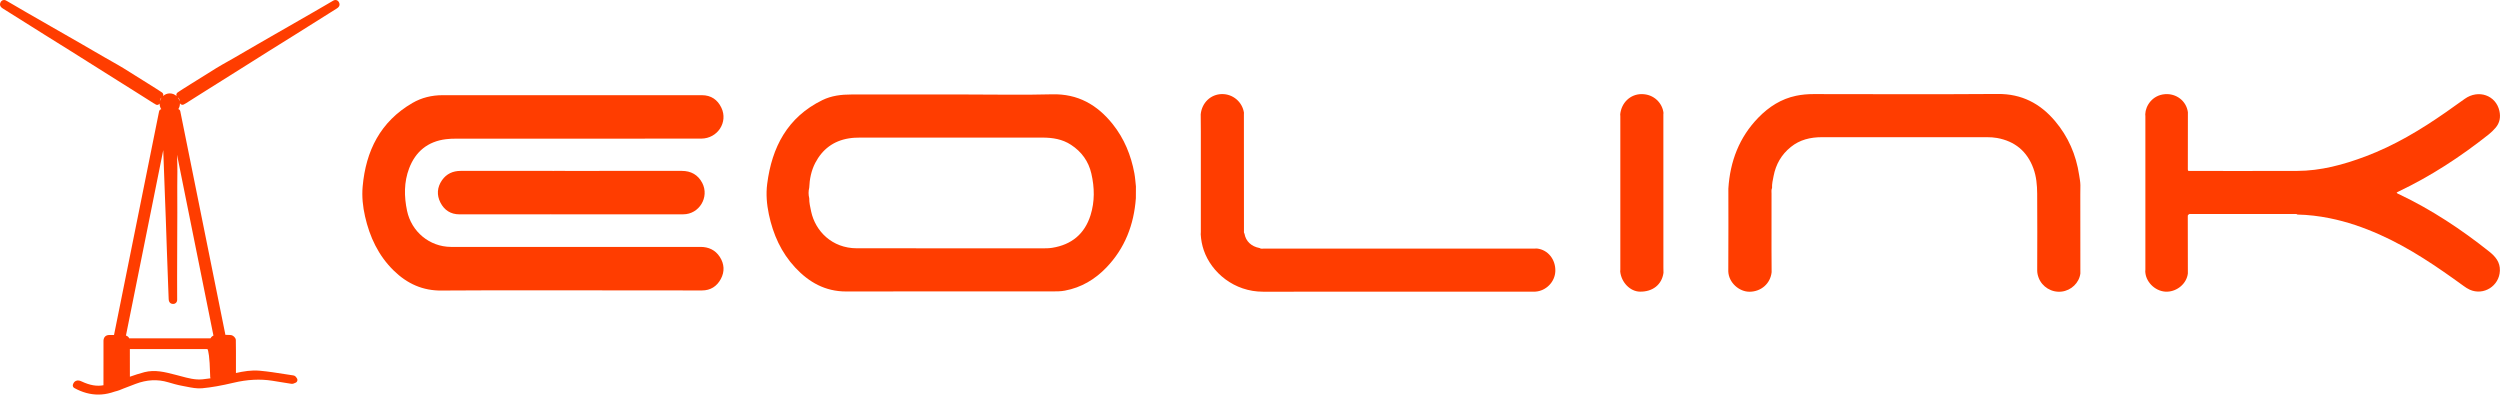
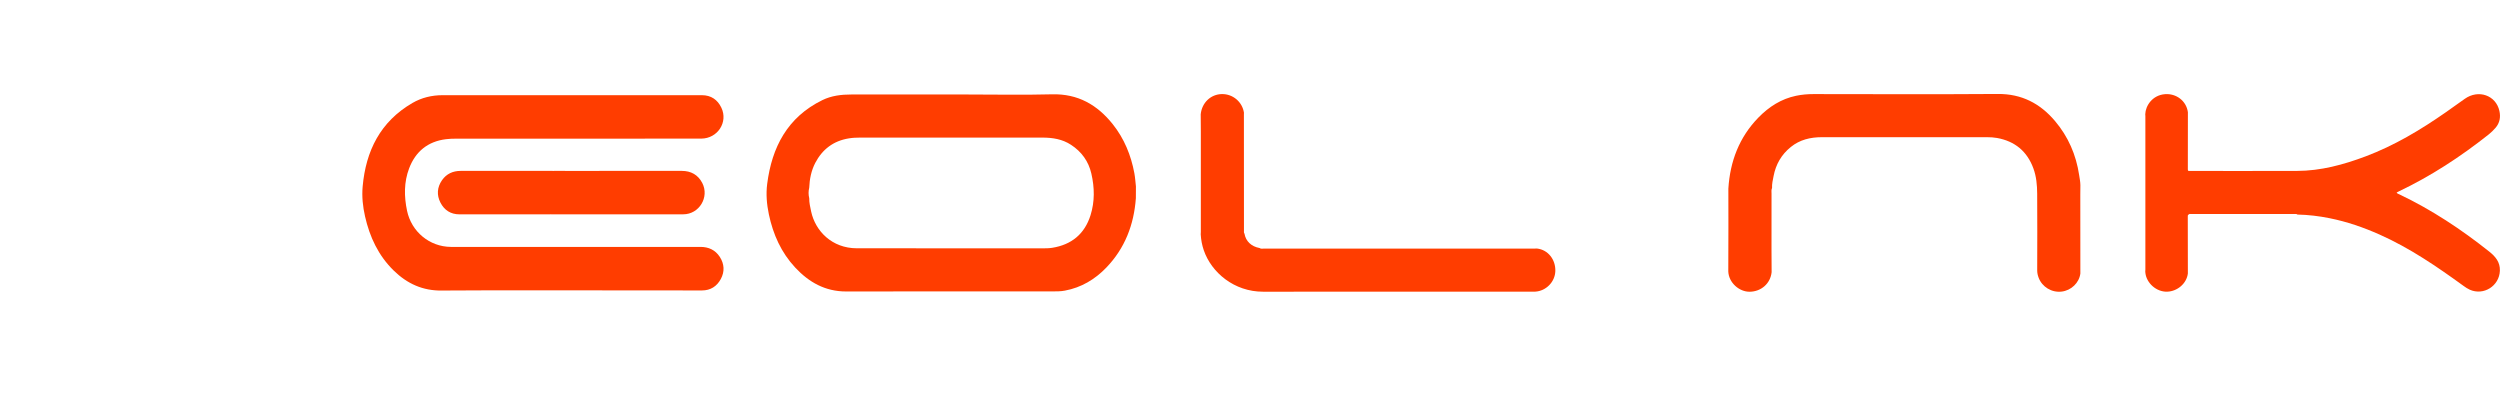
<svg xmlns="http://www.w3.org/2000/svg" version="1.1" id="Calque_1" x="0px" y="0px" viewBox="0 0 856.68 135.2" style="enable-background:new 0 0 856.68 135.2;" xml:space="preserve">
  <style type="text/css">
	.st0{fill:#FF3D00;}
</style>
  <g>
-     <path class="st0" d="M116.17,0.81c-0.25-0.49-0.6-0.68-0.86-0.76c-0.57-0.17-1.05,0.12-1.34,0.3l-2.62,1.53   c-1.29,0.75-2.57,1.5-3.86,2.24c-2.88,1.66-5.77,3.31-8.65,4.97l-5.68,3.26c-1.59,0.91-3.18,1.82-4.76,2.74   c-1.29,0.74-2.57,1.49-3.86,2.24c-1.36,0.79-2.72,1.58-4.08,2.37c-0.75,0.43-1.5,0.85-2.25,1.28c-1.36,0.76-2.76,1.55-4.12,2.38   c-2.9,1.78-5.77,3.59-8.65,5.4l-2.72,1.71c-0.52,0.33-1,0.65-1.53,1l-0.32,0.22c-0.29,0.19-0.46,0.52-0.44,0.86   c0,0.14,0.04,0.26,0.1,0.39c-0.62-0.57-1.44-0.93-2.35-0.93c-0.89,0-1.7,0.35-2.31,0.9c0.05-0.11,0.08-0.23,0.09-0.35   c0.01-0.35-0.16-0.67-0.44-0.86l-0.31-0.21c-0.54-0.36-1.02-0.68-1.55-1.01l-2.75-1.73c-2.87-1.81-5.73-3.62-8.62-5.39   c-1.36-0.83-2.77-1.62-4.12-2.39c-0.75-0.42-1.5-0.84-2.24-1.27c-1.37-0.79-2.74-1.59-4.11-2.38c-1.28-0.74-2.55-1.48-3.83-2.22   c-1.56-0.9-3.12-1.8-4.69-2.69l-5.64-3.23c-2.93-1.68-5.85-3.36-8.78-5.04C7.57,3.38,6.29,2.63,5.01,1.88l-2.7-1.57   c-0.23-0.14-0.7-0.43-1.27-0.26C0.78,0.12,0.42,0.32,0.18,0.81c-0.23,0.46-0.44,1.33,0.75,2.07l2.67,1.68   c3.91,2.46,7.82,4.92,11.74,7.38c1.5,0.94,3,1.87,4.49,2.8c1.56,0.97,3.12,1.94,4.68,2.92c2.04,1.28,4.08,2.57,6.11,3.85l9.66,6.08   c1.82,1.14,3.63,2.28,5.45,3.42c1.36,0.85,2.71,1.71,4.07,2.57l2.84,1.8c0.13,0.08,0.27,0.15,0.42,0.23l0.06,0.03   c0.19,0.2,0.46,0.31,0.72,0.31c0.15,0,0.3-0.03,0.44-0.1c0.17-0.08,0.3-0.22,0.4-0.37c0,0.01,0,0.02,0,0.03   c0,0.54,0.12,1.05,0.35,1.53c0.01,0.02,0.02,0.03,0.03,0.05c0.02,0.03,0.04,0.06,0.05,0.09c0.04,0.06,0.09,0.14,0.16,0.22   c-0.38,0.09-0.68,0.39-0.76,0.78L39.07,114.8c-0.53,0.01-1.02,0.02-1.3,0c-0.49-0.03-1.19-0.01-1.73,0.48   c-0.57,0.54-0.58,1.32-0.58,1.58c0,0.94,0,3.41,0,6.14c0,3.42,0,7.24-0.01,9.01c-2.28,0.43-4.65,0.03-7.46-1.29   c-0.58-0.27-1.27-0.51-1.96-0.21c-0.49,0.21-0.84,0.63-1.04,1.26c-0.15,0.46,0.05,0.96,0.47,1.19c2.71,1.5,5.46,2.25,8.22,2.25   c1.48,0,2.96-0.22,4.44-0.65c0.43-0.13,0.86-0.26,1.28-0.4c1.06-0.24,2.03-0.64,2.98-1.05c0.77-0.29,1.53-0.58,2.28-0.87   c0.59-0.23,1.18-0.46,1.77-0.68c3.89-1.47,7.55-1.66,11.19-0.57c1.49,0.44,3.22,0.95,4.98,1.26c0.43,0.08,0.87,0.17,1.3,0.25   c1.75,0.35,3.56,0.71,5.35,0.55c3.13-0.29,6.55-0.89,10.77-1.89c4.72-1.12,9.07-1.35,13.31-0.69c0.88,0.14,1.76,0.28,2.63,0.43   c1.3,0.21,2.59,0.43,3.89,0.62c0,0,0,0,0,0c0.49,0.07,0.9-0.13,1.2-0.27c0.07-0.03,0.14-0.07,0.21-0.09   c0.31-0.11,0.53-0.37,0.62-0.69s0.01-0.66-0.2-0.91c-0.03-0.03-0.05-0.08-0.08-0.12c-0.16-0.25-0.47-0.7-1.05-0.79   c-0.97-0.15-1.94-0.3-2.92-0.45c-2.83-0.45-5.76-0.91-8.69-1.17c-2.8-0.25-5.49,0.21-8.09,0.79c0-0.13,0-0.25,0-0.39   c0.01-4.78,0.01-9.97-0.04-10.93c-0.05-0.79-0.89-1.55-1.58-1.67c-0.32-0.05-0.99-0.08-1.99-0.08L61.78,38.13   c-0.07-0.37-0.34-0.64-0.68-0.75c0.01-0.01,0.02-0.02,0.03-0.04c0.35-0.55,0.53-1.19,0.53-1.85c0-0.03-0.01-0.07-0.01-0.1   c0.1,0.18,0.26,0.32,0.46,0.42c0.13,0.07,0.28,0.1,0.42,0.1c0.26,0,0.53-0.1,0.73-0.28l0.05-0.02c0.15-0.07,0.29-0.14,0.42-0.23   l2.9-1.84c1.33-0.85,2.67-1.69,4.01-2.53c1.81-1.14,3.63-2.28,5.45-3.42l9.72-6.11c2.02-1.27,4.04-2.55,6.06-3.82   c1.56-0.98,3.12-1.95,4.68-2.92c1.5-0.93,3-1.87,4.49-2.8c3.92-2.46,7.83-4.92,11.74-7.38l2.69-1.69   C116.61,2.14,116.4,1.27,116.17,0.81z M44.28,115.94c-0.19-0.52-0.69-0.8-1.12-0.96l12.78-63.53l0.59,16.09   c0.09,2.37,0.18,4.74,0.27,7.1c0.07,1.84,0.13,3.67,0.19,5.51c0.06,1.77,0.11,3.54,0.18,5.31c0.16,4.46,0.33,8.92,0.49,13.38   l0.14,3.65c0.05,1.37,0.91,1.63,1.42,1.66c0,0,0,0,0,0c0.04,0,0.08,0,0.11,0c0.48,0,0.8-0.2,0.97-0.37   c0.43-0.42,0.42-0.97,0.41-1.31l-0.01-2.95c-0.01-1.52-0.01-3.03-0.01-4.55c0.01-3.35,0.02-6.71,0.03-10.06l0.02-6.53   c0.01-1.81,0.02-3.62,0.02-5.43c0-1.47,0-2.94-0.01-4.41c0-1.59-0.01-3.18-0.01-4.76c0-0.86,0.01-1.72,0.02-2.58   c0.02-1.56,0.04-3.17,0-4.77c-0.03-1.13-0.07-2.27-0.1-3.4L73.14,115c-0.39,0.16-0.75,0.44-0.99,0.92   c-0.06,0.01-0.12,0.01-0.18,0.01c-3.75,0.01-7.51,0.01-11.26,0.01h-5.91c-3.4,0-6.81,0-10.22,0   C44.48,115.95,44.37,115.95,44.28,115.94z M44.5,121.23l0-1.52c0-0.03,0-0.06,0-0.09c0.07,0,0.14,0,0.21,0h26.38   c0.31,0.56,0.75,2.46,0.91,8.73c0.01,0.38,0.02,0.67,0.03,0.84c0.01,0.17,0.05,0.31,0.09,0.45c-0.94,0.14-1.83,0.26-2.7,0.34   c-2.56,0.26-4.97-0.4-7.52-1.09c-0.49-0.13-0.99-0.27-1.48-0.39l-0.59-0.15c-3.3-0.85-6.72-1.74-10.34-0.82   c-1.7,0.43-3.36,1-4.98,1.56C44.5,127.22,44.5,124.28,44.5,121.23z M54.8,34.6c0-0.01,0-0.03,0-0.04c0-0.45,0.21-0.86,0.54-1.1   C55.1,33.8,54.92,34.18,54.8,34.6z M60.94,33.4c0.38,0.23,0.61,0.67,0.61,1.15c0,0.03-0.01,0.07-0.01,0.1   C61.42,34.19,61.21,33.77,60.94,33.4z" />
    <g>
      <path class="st0" d="M389.23,67.92c-0.66,9.08-3.75,17.15-10.13,23.78c-3.91,4.06-8.58,6.84-14.19,7.89    c-1.42,0.27-2.87,0.27-4.31,0.27c-23.55,0-47.11-0.03-70.66,0.02c-7.14,0.01-12.72-3.14-17.42-8.17    c-4.83-5.17-7.6-11.38-9.05-18.25c-0.73-3.45-1.02-6.97-0.58-10.41c1.6-12.6,6.95-22.88,18.89-28.73    c3.11-1.53,6.52-1.95,9.97-1.94c13.19,0,26.39,0,39.58,0c9.73,0,19.46,0.2,29.18-0.06c8.83-0.23,15.46,3.57,20.77,10.2    c3.96,4.96,6.29,10.67,7.44,16.87c0.27,1.48,0.36,2.99,0.53,4.48C389.22,65.22,389.23,66.57,389.23,67.92z M277.3,64.31    c-0.3,1.21-0.3,2.41,0,3.62c-0.02,1.56,0.34,3.06,0.66,4.57c1.44,6.67,7.13,12.57,15.64,12.58c21.17,0.03,42.34,0.02,63.51,0.02    c1.14,0,2.28,0,3.43-0.18c6.68-1.06,11.15-4.77,13.16-11.18c1.47-4.67,1.38-9.48,0.28-14.25c-0.97-4.22-3.33-7.48-6.96-9.86    c-2.99-1.97-6.34-2.47-9.78-2.48c-20.83-0.03-41.67-0.02-62.5,0c-1.29,0-2.6,0.06-3.87,0.27c-5.26,0.85-9.08,3.74-11.52,8.43    C278,58.48,277.42,61.35,277.3,64.31z" />
      <path class="st0" d="M749.72,93.71c-0.41,3.41-3.55,6.11-7.05,6.24c-3.75,0.14-7.1-2.96-7.5-6.38c-0.02-0.18-0.04-0.37-0.05-0.55    c0.01-0.22,0.04-0.44,0.04-0.67c0-17.51,0-35.02,0-52.53c0-0.22-0.03-0.44-0.04-0.67c0.09-2.91,2.44-6.56,6.79-6.88    c3.81-0.28,7.28,2.26,7.82,6.18c-0.01,6.48-0.02,12.97-0.02,19.45c0,0.26-0.03,0.53,0.25,0.68c12.38,0,24.75,0.03,37.13-0.01    c8.18-0.02,15.94-2.13,23.52-4.98c9.86-3.71,18.82-9.07,27.42-15.06c2.2-1.53,4.38-3.09,6.56-4.65c4.68-3.34,10.7-1.26,11.89,4.16    c0.46,2.1,0.12,4.07-1.33,5.76c-0.73,0.85-1.53,1.62-2.41,2.32c-9.6,7.61-19.8,14.27-30.89,19.54c-0.2,0.09-0.38,0.21-0.6,0.33    c0.23,0.38,0.61,0.45,0.92,0.6c11.08,5.28,21.25,12,30.83,19.63c2.09,1.66,3.75,3.59,3.64,6.55c-0.19,5.21-5.56,8.63-10.32,6.5    c-0.75-0.34-1.43-0.79-2.09-1.27c-9.14-6.63-18.44-13-28.81-17.62c-5.52-2.46-11.21-4.42-17.14-5.61    c-3.63-0.73-7.3-1.17-11.01-1.25c-0.36-0.29-0.79-0.18-1.18-0.18c-11.71-0.01-23.43-0.01-35.14,0c-0.35,0-0.76-0.14-1.03,0.23    l0-0.01c-0.27,0.17-0.23,0.44-0.23,0.7C749.7,80.74,749.71,87.22,749.72,93.71z" />
      <path class="st0" d="M592.26,64.65c0.58-9.35,3.72-17.64,10.34-24.41c3.57-3.65,7.77-6.36,12.87-7.42    c1.96-0.41,3.95-0.58,5.96-0.58c21.06,0.02,42.11,0.11,63.17-0.04c8.16-0.06,14.49,3.24,19.6,9.28    c4.52,5.35,7.22,11.55,8.26,18.49c0.18,1.17,0.42,2.33,0.43,3.52c-0.01,1.04-0.03,2.08-0.03,3.12c0,9.04,0.01,18.08,0.02,27.12    c-0.41,3.18-3.12,5.8-6.42,6.19c-3.4,0.41-6.7-1.59-7.89-4.78c-0.3-0.79-0.48-1.59-0.48-2.47c0.03-8.78,0.05-17.57-0.01-26.35    c-0.02-2.92-0.28-5.85-1.3-8.62c-2.14-5.84-6.33-9.31-12.44-10.42c-1.12-0.2-2.28-0.27-3.42-0.27c-18.89-0.02-37.78-0.03-56.67,0    c-3.87,0.01-7.5,0.85-10.61,3.37c-3.21,2.6-5.12,5.94-5.89,9.96c-0.26,1.34-0.59,2.67-0.52,4.06c-0.31,0.63-0.17,1.32-0.18,1.97    c-0.01,6.44-0.01,12.88-0.01,19.31c0,2.53,0.03,5.06,0.04,7.59c-0.42,3.89-3.56,6.63-7.48,6.7c-3.61,0.06-7.21-3.09-7.37-6.94    c0.01-5.2,0.04-10.39,0.04-15.59C592.29,73.19,592.27,68.92,592.26,64.65z" />
      <path class="st0" d="M526.73,85.17c3.69,0.42,6.36,3.73,6.24,7.72c-0.11,3.71-3.19,6.85-6.92,7.05c-0.3,0.02-0.6,0.01-0.89,0.01    c-30.79,0-61.58-0.02-92.37,0.01c-9.84,0.01-17.66-6.54-20.29-14.21c-0.61-1.77-0.94-3.59-1.05-5.46    c0.01-0.26,0.04-0.52,0.04-0.78c0-11.52,0-23.04,0-34.56c0-1.93-0.03-3.86-0.04-5.79c0.41-3.97,3.43-6.85,7.25-6.92    c3.79-0.06,7.04,2.7,7.58,6.46c-0.01,0.07-0.03,0.15-0.03,0.22c0,13.36,0.01,26.72,0.02,40.09c0,0.36-0.08,0.75,0.18,1.07    c0.44,2.59,2.33,4.39,5.18,4.92c0.47,0.35,1.01,0.19,1.51,0.19c30.42,0.01,60.83,0.01,91.25,0.01    C525.17,85.19,525.95,85.17,526.73,85.17z" />
-       <path class="st0" d="M570.03,93.49c-0.55,4.02-3.67,6.52-8.07,6.45c-3.34-0.05-6.38-3.16-6.76-6.9c0.01-0.22,0.04-0.44,0.04-0.67    c0-17.51,0-35.02,0-52.53c0-0.22-0.03-0.44-0.04-0.67c0.41-3.98,3.46-6.89,7.28-6.92c4.39-0.03,7.22,3.23,7.55,6.46    c-0.01,0.15-0.04,0.3-0.04,0.44c0,17.52,0.01,35.04,0.01,52.55C570.01,92.3,570.02,92.89,570.03,93.49z" />
      <g>
        <path class="st0" d="M247.01,95.59c-1.36,2.53-3.52,3.94-6.48,3.94c-13.04,0-82.32-0.11-88.99,0.03     c-6.61,0.14-12.03-2.34-16.65-6.87c-5.23-5.13-8.2-11.47-9.8-18.53c-0.77-3.37-1.12-6.8-0.82-10.22     c1.09-12.26,6.08-22.27,17.06-28.65c3.17-1.84,6.67-2.67,10.34-2.67c9.27-0.01,71.77-0.01,88.85,0c3.14,0,5.37,1.55,6.68,4.3     c2.36,4.95-1.29,10.54-6.88,10.58c-5.37,0.04-75.92,0-84.1,0.02c-1.13,0-2.27,0.04-3.39,0.18c-6.22,0.77-10.44,4.22-12.63,9.99     c-1.79,4.73-1.75,9.64-0.71,14.56c1.51,7.15,7.69,12.3,15,12.36c6.68,0.06,76.23,0,85.55,0c2.78,0,5.06,1.05,6.6,3.4     C248.22,90.43,248.37,93.05,247.01,95.59z" />
        <path class="st0" d="M196.79,73.45c-0.04,0-0.08,0-0.12,0c0,0,0,0,0,0h-7.42c-0.18-0.01-0.36-0.01-0.54-0.02     c-0.17-0.01-0.31,0-0.43,0.02h-3.96c-0.04,0-0.07-0.01-0.11-0.01c-0.24,0-0.47,0.01-0.71,0.01h-6.45c0,0,0,0,0,0     c-0.33,0-0.6,0-0.87,0c-6.25,0-12.5,0-18.75,0c-2.99,0-5.18-1.44-6.51-4.03c-1.32-2.59-1.14-5.23,0.53-7.65     c1.54-2.22,3.75-3.21,6.42-3.21c6.93-0.01,13.86,0,20.79,0c0.19,0,0.36,0,0.5,0h9.4c0.05,0.01,0.11,0.01,0.17,0     c0.04,0,0.09,0,0.13,0h0.45c0.06,0,0.12,0,0.19,0.01c0.19,0.02,0.34,0.02,0.46-0.01h3.58c0.09,0.01,0.18,0.01,0.28,0.01     c5.85-0.02,11.71-0.01,17.56-0.01c7.42,0,14.83-0.01,22.25,0c3.14,0,5.55,1.33,7.01,4.13c2.52,4.87-1.05,10.75-6.52,10.75     C221.67,73.46,209.23,73.45,196.79,73.45z" />
      </g>
    </g>
  </g>
</svg>